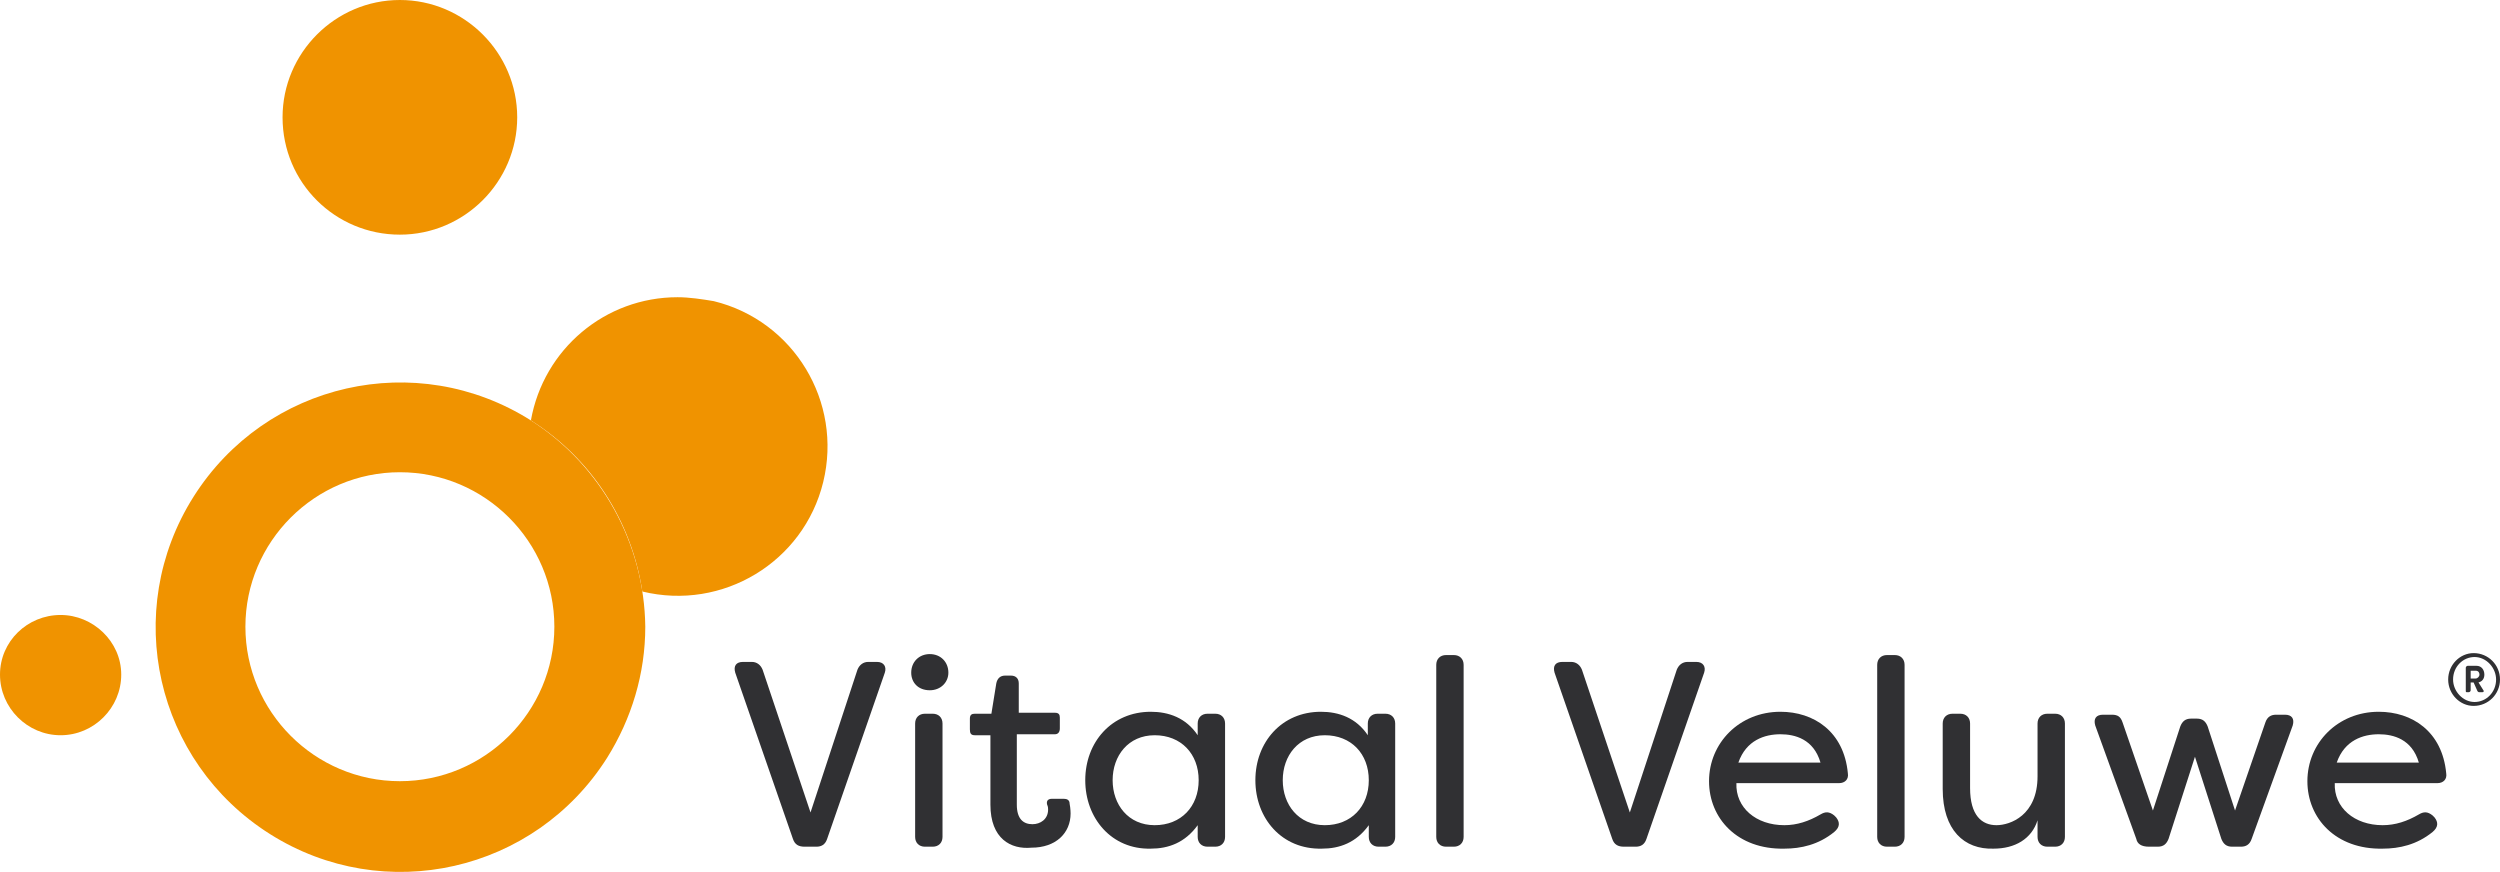
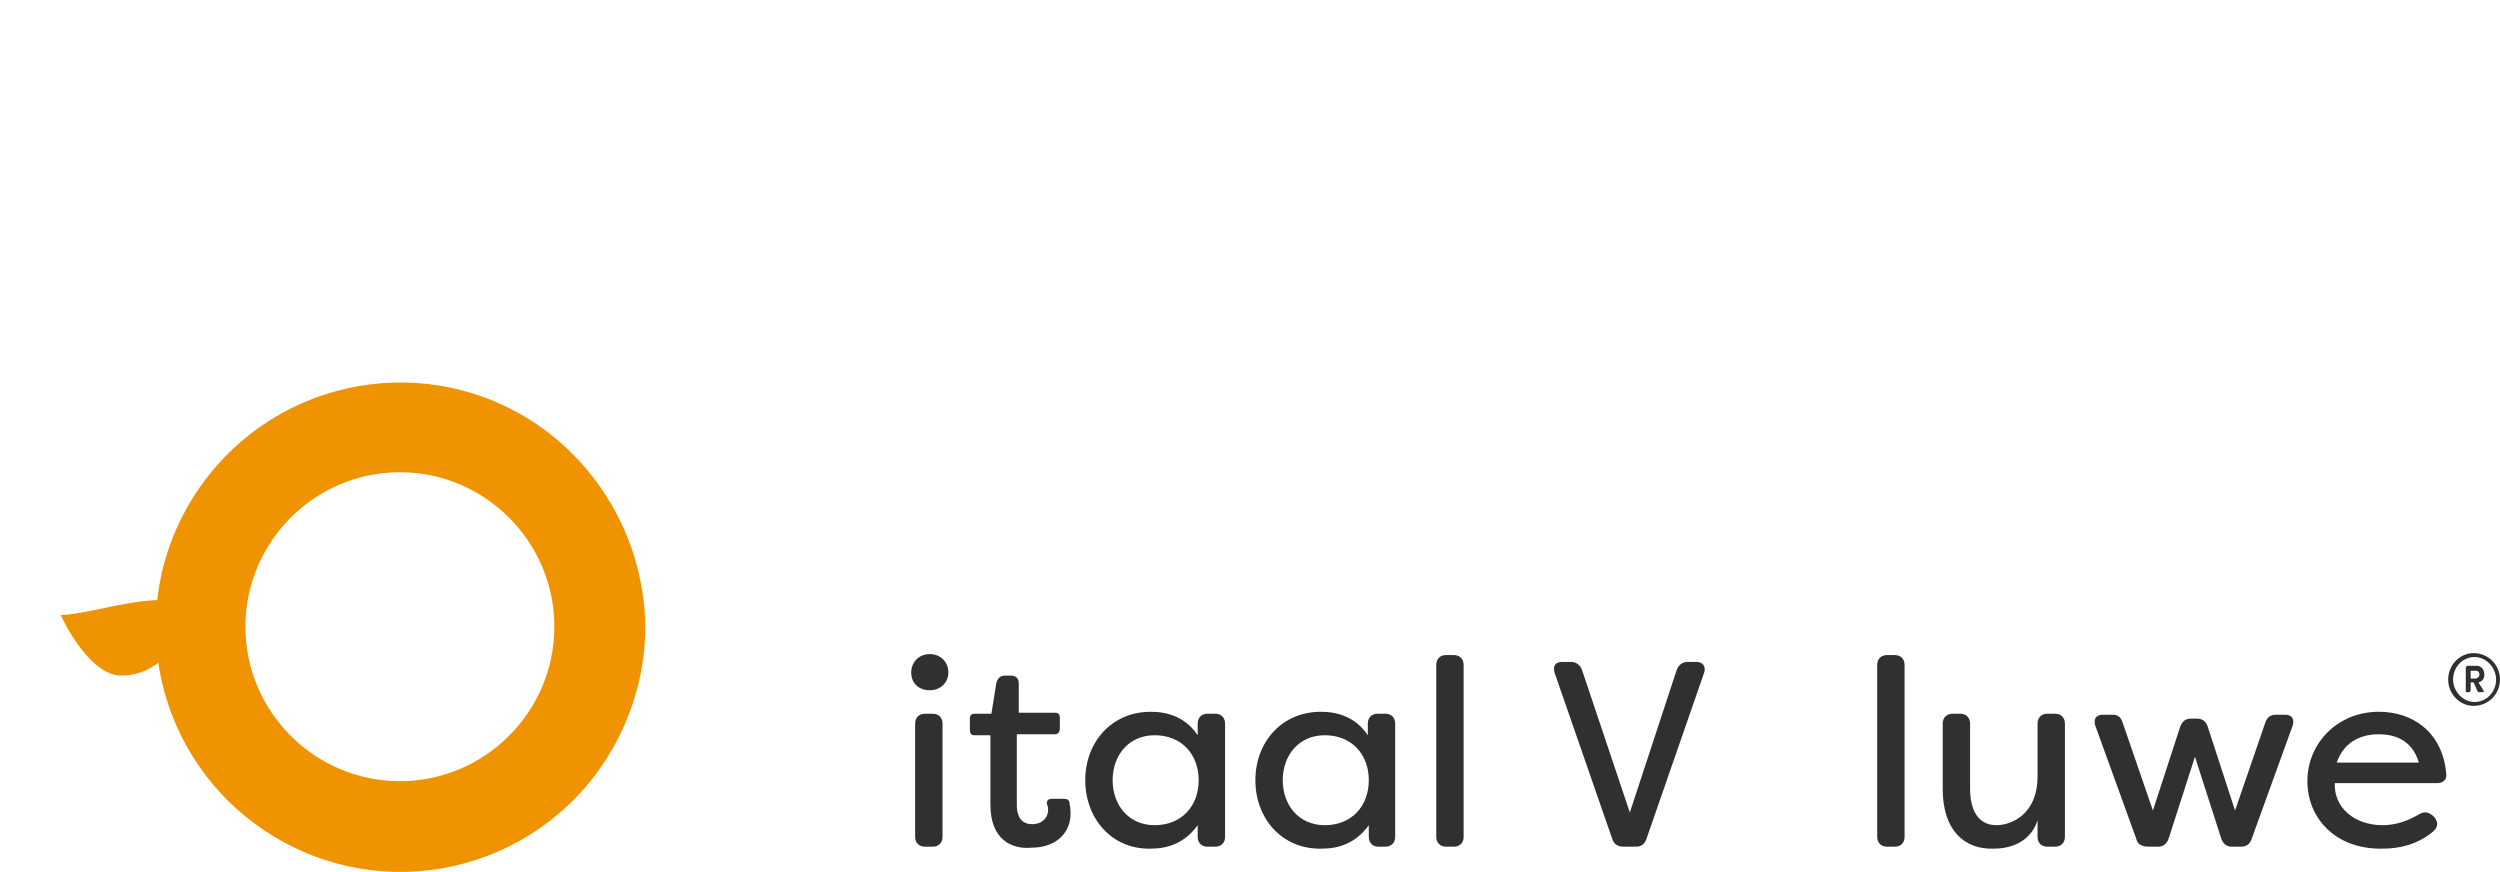
<svg xmlns="http://www.w3.org/2000/svg" version="1.1" id="Laag_1" x="0px" y="0px" viewBox="0 0 255.7 89.2" style="enable-background:new 0 0 255.7 89.2;" xml:space="preserve">
  <style type="text/css">
	.st0{fill:#F09300;}
	.st1{enable-background:new    ;}
	.st2{fill:#303033;}
</style>
  <g id="Group_28_00000127034326450066635150000013575418054172855442_" transform="translate(-269 -51)">
    <g id="Group_27_00000140700819527367318900000008806017005451648670_" transform="translate(-915.991 -142.694)">
      <g id="Group_2_00000172408523343864547160000009489362385277525684_" transform="translate(1184.991 193.694)">
        <g>
          <g id="Group_1_00000130610772161953381490000011808585854822034843_" transform="translate(0 0)">
-             <path id="Path_1_00000000943218862542608810000008382744158125437360_" class="st0" d="M40.9,24c6.6,0,12-5.4,12-12       s-5.4-12-12-12s-12,5.4-12,12v0C28.9,18.7,34.3,24,40.9,24" />
-             <path id="Path_2_00000159447573462554397840000005075604205754417831_" class="st0" d="M6.2,62.9C2.8,62.9,0,65.6,0,69       s2.8,6.2,6.2,6.2s6.2-2.8,6.2-6.2S9.5,62.9,6.2,62.9L6.2,62.9" />
-             <path id="Path_3_00000049199642706358315240000012669162136108614544_" class="st0" d="M69.3,30.4c-7.4,0-13.7,5.3-15,12.6       c6.2,3.9,10.3,10.3,11.4,17.5c8.2,2,16.5-3,18.5-11.2s-3-16.5-11.2-18.5C71.8,30.6,70.5,30.4,69.3,30.4" />
+             <path id="Path_2_00000159447573462554397840000005075604205754417831_" class="st0" d="M6.2,62.9s2.8,6.2,6.2,6.2s6.2-2.8,6.2-6.2S9.5,62.9,6.2,62.9L6.2,62.9" />
            <path id="Path_4_00000181053029649264186550000017640404060824969888_" class="st0" d="M54.3,43c-11.7-7.4-27.1-3.9-34.5,7.8       s-3.9,27.1,7.8,34.5c11.7,7.4,27.1,3.9,34.5-7.8c2.5-4,3.9-8.6,3.9-13.4C65.9,55.6,61.5,47.6,54.3,43 M40.9,79.9       c-8.7,0-15.8-7.1-15.8-15.8c0-8.7,7.1-15.8,15.8-15.8c8.7,0,15.8,7.1,15.8,15.8l0,0C56.7,72.8,49.6,79.9,40.9,79.9" />
          </g>
        </g>
      </g>
    </g>
    <g class="st1">
-       <path class="st2" d="M350.1,136.8l-5.9-17c-0.2-0.7,0.1-1.1,0.8-1.1h0.9c0.5,0,0.9,0.3,1.1,0.8l4.9,14.6l4.8-14.6    c0.2-0.5,0.6-0.8,1.1-0.8h0.9c0.7,0,1,0.5,0.8,1.1l-5.9,17c-0.2,0.6-0.6,0.8-1.1,0.8h-1.2C350.7,137.6,350.3,137.4,350.1,136.8z" />
      <path class="st2" d="M362.2,119.8c0-1.1,0.8-1.9,1.9-1.9c1.1,0,1.9,0.8,1.9,1.9c0,1-0.8,1.8-1.9,1.8    C362.9,121.6,362.2,120.8,362.2,119.8z M362.6,136.6V125c0-0.6,0.4-1,1-1h0.8c0.6,0,1,0.4,1,1v11.6c0,0.6-0.4,1-1,1h-0.8    C363,137.6,362.6,137.2,362.6,136.6z" />
      <path class="st2" d="M370.3,133.3v-7.1h-1.6c-0.4,0-0.5-0.2-0.5-0.6v-1.1c0-0.4,0.2-0.5,0.5-0.5h1.7l0.5-3.1    c0.1-0.5,0.4-0.8,0.9-0.8h0.6c0.5,0,0.8,0.3,0.8,0.8v3h3.7c0.4,0,0.5,0.2,0.5,0.5v1.1c0,0.4-0.2,0.6-0.5,0.6H373v7.2    c0,1.5,0.7,2,1.6,2c0.8,0,1.6-0.5,1.6-1.5c0-0.1,0-0.3-0.1-0.5c-0.1-0.4,0.1-0.6,0.5-0.6h1.2c0.3,0,0.6,0.1,0.6,0.5    c0.1,0.5,0.1,1,0.1,1c0,2-1.5,3.5-4,3.5C372.4,137.9,370.3,136.8,370.3,133.3z" />
      <path class="st2" d="M380,130.8c0-3.9,2.7-7,6.7-7c1.8,0,3.6,0.6,4.8,2.4V125c0-0.6,0.4-1,1-1h0.8c0.6,0,1,0.4,1,1v11.6    c0,0.6-0.4,1-1,1h-0.8c-0.6,0-1-0.4-1-1v-1.2c-1.3,1.8-3,2.4-4.8,2.4C382.7,137.9,380,134.7,380,130.8z M391.6,130.8    c0-2.7-1.8-4.6-4.5-4.6c-2.7,0-4.3,2.1-4.3,4.6c0,2.5,1.6,4.6,4.3,4.6C389.8,135.4,391.6,133.5,391.6,130.8z" />
      <path class="st2" d="M397.4,130.8c0-3.9,2.7-7,6.7-7c1.8,0,3.6,0.6,4.8,2.4V125c0-0.6,0.4-1,1-1h0.8c0.6,0,1,0.4,1,1v11.6    c0,0.6-0.4,1-1,1H410c-0.6,0-1-0.4-1-1v-1.2c-1.3,1.8-3,2.4-4.8,2.4C400.1,137.9,397.4,134.7,397.4,130.8z M409,130.8    c0-2.7-1.8-4.6-4.5-4.6c-2.7,0-4.3,2.1-4.3,4.6c0,2.5,1.6,4.6,4.3,4.6C407.2,135.4,409,133.5,409,130.8z" />
      <path class="st2" d="M415.9,136.6V119c0-0.6,0.4-1,1-1h0.8c0.6,0,1,0.4,1,1v17.6c0,0.6-0.4,1-1,1h-0.8    C416.3,137.6,415.9,137.2,415.9,136.6z" />
      <path class="st2" d="M433.9,136.8l-5.9-17c-0.2-0.7,0.1-1.1,0.8-1.1h0.9c0.5,0,0.9,0.3,1.1,0.8l4.9,14.6l4.8-14.6    c0.2-0.5,0.6-0.8,1.1-0.8h0.9c0.7,0,1,0.5,0.8,1.1l-5.9,17c-0.2,0.6-0.6,0.8-1.1,0.8h-1.2C434.5,137.6,434.1,137.4,433.9,136.8z" />
-       <path class="st2" d="M443.8,130.9c0-3.9,3.1-7.1,7.3-7.1c3.4,0,6.5,2,6.9,6.3c0.1,0.6-0.3,1-0.9,1h-10.5c-0.1,2.5,2,4.3,4.9,4.3    c1.3,0,2.5-0.4,3.7-1.1c0.5-0.3,0.9-0.3,1.4,0.1l0.2,0.2c0.4,0.5,0.4,1-0.2,1.5c-1.6,1.3-3.4,1.7-5.1,1.7    C446.7,137.9,443.8,134.7,443.8,130.9z M455.2,129c-0.7-2.4-2.6-2.9-4.1-2.9c-1.6,0-3.5,0.6-4.3,2.9H455.2z" />
      <path class="st2" d="M461,136.6V119c0-0.6,0.4-1,1-1h0.8c0.6,0,1,0.4,1,1v17.6c0,0.6-0.4,1-1,1H462    C461.4,137.6,461,137.2,461,136.6z" />
      <path class="st2" d="M467.7,131.7V125c0-0.6,0.4-1,1-1h0.8c0.6,0,1,0.4,1,1v6.6c0,2.8,1.2,3.8,2.7,3.8c1.4,0,4.2-1,4.2-5V125    c0-0.6,0.4-1,1-1h0.8c0.6,0,1,0.4,1,1v11.6c0,0.6-0.4,1-1,1h-0.8c-0.6,0-1-0.4-1-1v-1.7c-0.6,1.9-2.3,2.9-4.5,2.9    C469.9,137.9,467.7,135.9,467.7,131.7z" />
      <path class="st2" d="M487.5,136.8l-4.2-11.6c-0.2-0.7,0.1-1.1,0.8-1.1h0.9c0.6,0,0.9,0.2,1.1,0.8l3.1,9l2.8-8.6    c0.2-0.5,0.5-0.8,1.1-0.8h0.6c0.6,0,0.9,0.3,1.1,0.8l2.8,8.6l3.1-9c0.2-0.6,0.6-0.8,1.1-0.8h0.9c0.7,0,1,0.4,0.8,1.1l-4.2,11.6    c-0.2,0.6-0.6,0.8-1.1,0.8h-0.9c-0.6,0-0.9-0.3-1.1-0.8l-2.7-8.4l-2.7,8.4c-0.2,0.5-0.5,0.8-1.1,0.8h-0.9    C488,137.6,487.6,137.3,487.5,136.8z" />
      <path class="st2" d="M505,130.9c0-3.9,3.1-7.1,7.3-7.1c3.4,0,6.5,2,6.9,6.3c0.1,0.6-0.3,1-0.9,1h-10.5c-0.1,2.5,2,4.3,4.9,4.3    c1.3,0,2.5-0.4,3.7-1.1c0.5-0.3,0.9-0.3,1.4,0.1l0.2,0.2c0.4,0.5,0.4,1-0.2,1.5c-1.6,1.3-3.4,1.7-5.1,1.7    C507.9,137.9,505,134.7,505,130.9z M516.4,129c-0.7-2.4-2.6-2.9-4.1-2.9c-1.6,0-3.5,0.6-4.3,2.9H516.4z" />
    </g>
    <g class="st1">
      <path class="st2" d="M519.4,120.5c0-1.5,1.2-2.7,2.6-2.7c1.5,0,2.7,1.2,2.7,2.7c0,1.5-1.2,2.7-2.7,2.7    C520.6,123.2,519.4,122,519.4,120.5z M524.3,120.5c0-1.2-1-2.3-2.2-2.3c-1.2,0-2.2,1-2.2,2.3c0,1.2,1,2.3,2.2,2.3    C523.3,122.8,524.3,121.8,524.3,120.5z M521.2,121.7v-2.4c0-0.1,0.1-0.2,0.2-0.2h0.9c0.5,0,0.8,0.4,0.8,0.9c0,0.4-0.2,0.7-0.6,0.8    l0.5,0.8c0.1,0.1,0,0.2-0.1,0.2h-0.3c-0.1,0-0.1,0-0.2-0.1l-0.4-0.9h-0.3v0.8c0,0.1-0.1,0.2-0.2,0.2h-0.2    C521.3,121.8,521.2,121.8,521.2,121.7z M522.2,120.4c0.2,0,0.4-0.2,0.4-0.4c0-0.2-0.1-0.4-0.4-0.4h-0.5v0.8H522.2z" />
    </g>
  </g>
</svg>